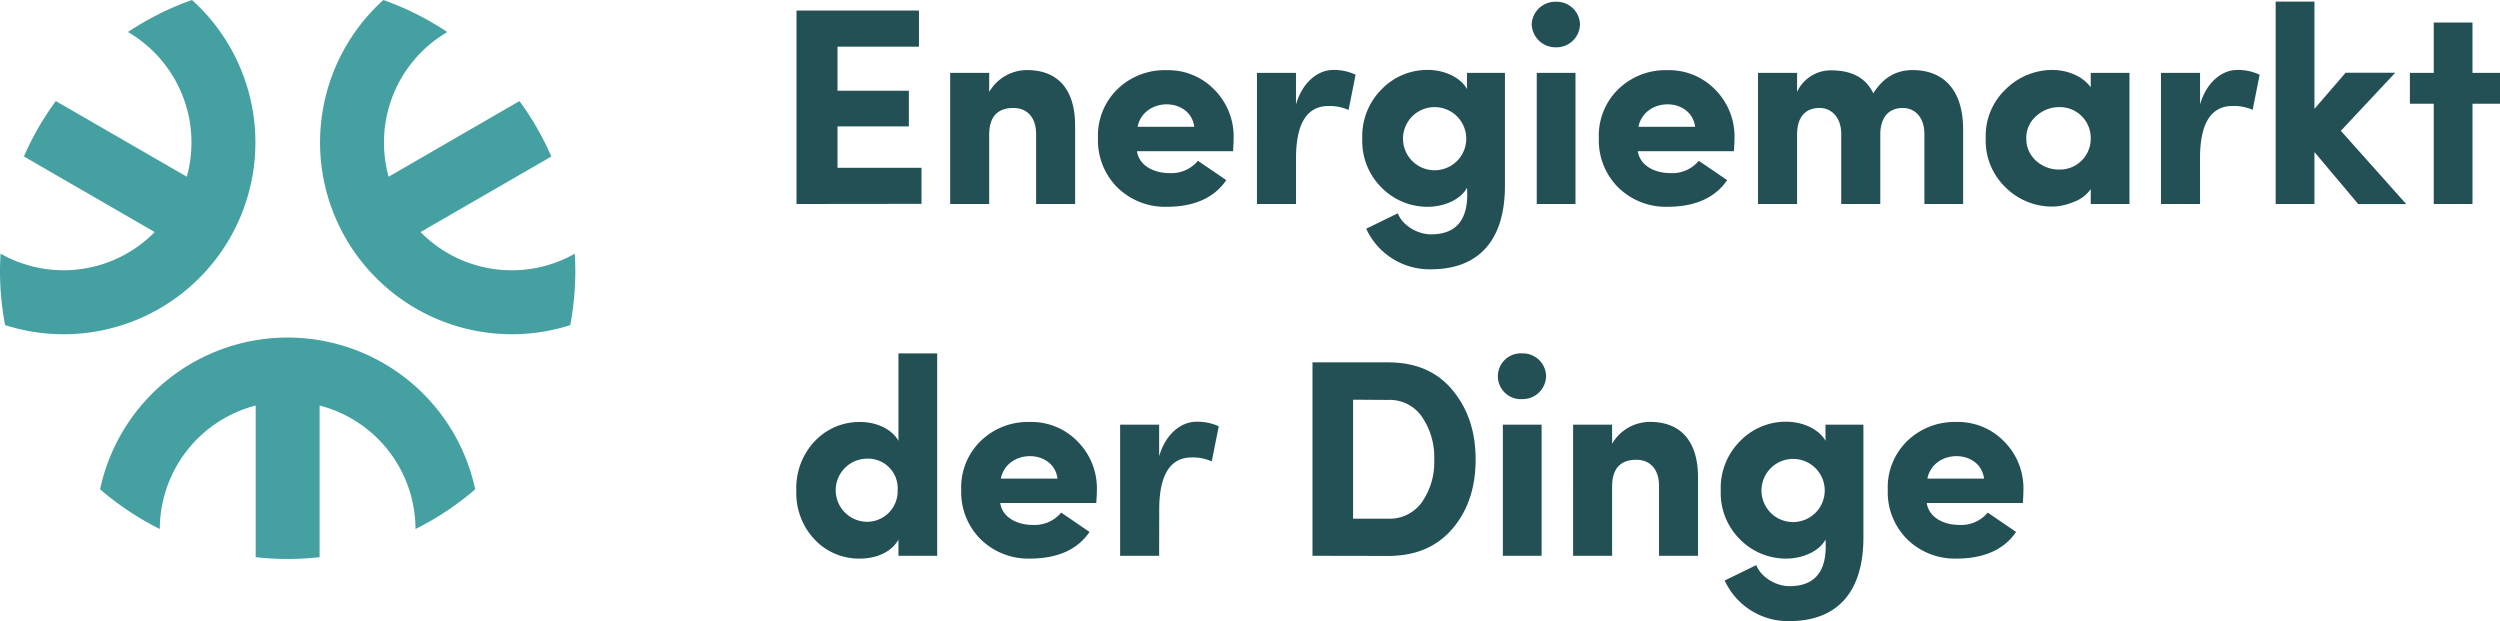
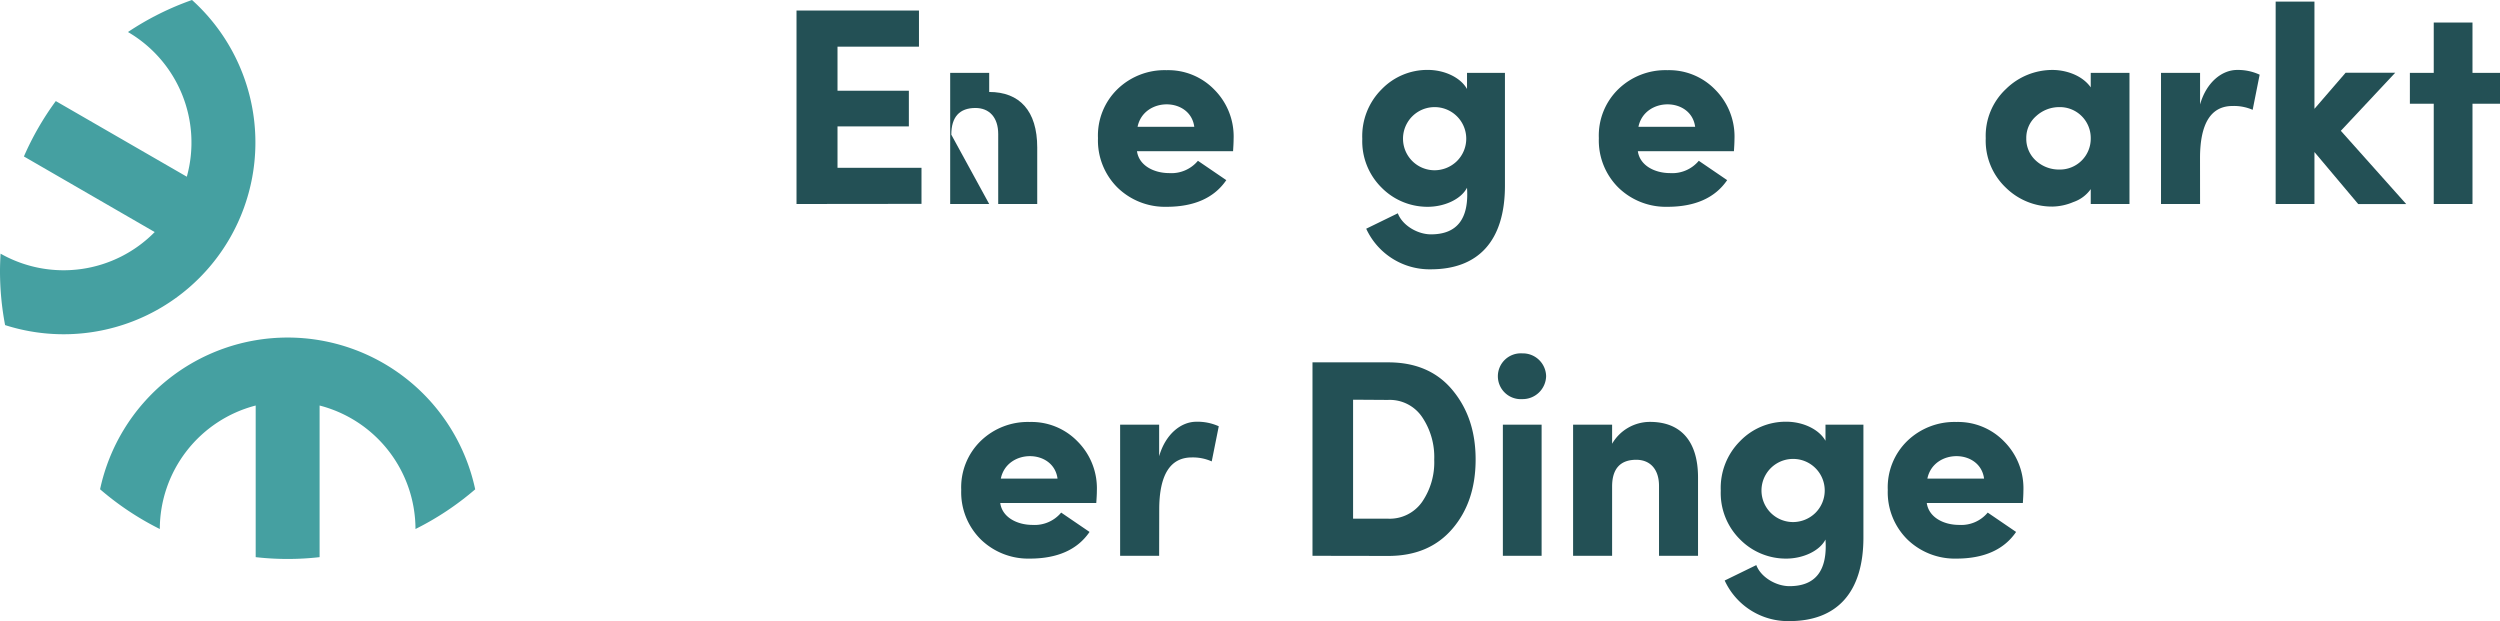
<svg xmlns="http://www.w3.org/2000/svg" viewBox="0 0 554.29 137.74">
  <defs>
    <style>.cls-1{fill:#45a0a1;}.cls-2{fill:#235055;}</style>
  </defs>
  <title>emot_logo_de_horizontal_color</title>
  <g id="Layer_2" data-name="Layer 2">
    <g id="Layer_1-2" data-name="Layer 1">
      <path class="cls-1" d="M63.78,74.84a42.53,42.53,0,0,0-41.59,33.64,64,64,0,0,0,13.24,8.81A28.37,28.37,0,0,1,56.69,89.91v33.62a62.95,62.95,0,0,0,14.17,0V89.91a28.34,28.34,0,0,1,21.26,27.38,63.93,63.93,0,0,0,13.24-8.8A42.53,42.53,0,0,0,63.78,74.84Z" />
-       <path class="cls-1" d="M127.43,56.25a28.36,28.36,0,0,1-34.19-4.8l29-16.75a63.67,63.67,0,0,0-7.07-12.29l-29,16.77a28.35,28.35,0,0,1,13-32.07A63.68,63.68,0,0,0,85,0a42.53,42.53,0,0,0,41.43,72.09,64.36,64.36,0,0,0,1.13-11.94C127.56,58.84,127.51,57.54,127.43,56.25Z" />
      <path class="cls-1" d="M41.42,39.18,12.37,22.41A63.81,63.81,0,0,0,5.3,34.69l29,16.76A28.33,28.33,0,0,1,.13,56.24C.05,57.54,0,58.84,0,60.15A64.17,64.17,0,0,0,1.13,72.08,42.52,42.52,0,0,0,42.57,0a63.29,63.29,0,0,0-14.2,7.1A28.36,28.36,0,0,1,41.42,39.18Z" />
      <path class="cls-2" d="M176.6,45.23V2.34h27.15v8H185.69v9.77h15.82v7.91H185.69V37.2h18.62v8Z" />
-       <path class="cls-2" d="M219.32,45.23h-8.65V16.16h8.65v4.23a9.71,9.71,0,0,1,8.4-4.85c6.73,0,10.65,4.17,10.65,12.32V45.23h-8.65V29.73c0-3.73-2-5.79-5.05-5.79-3.54,0-5.35,2-5.35,5.92Z" />
+       <path class="cls-2" d="M219.32,45.23h-8.65V16.16h8.65v4.23c6.73,0,10.65,4.17,10.65,12.32V45.23h-8.65V29.73c0-3.73-2-5.79-5.05-5.79-3.54,0-5.35,2-5.35,5.92Z" />
      <path class="cls-2" d="M271.89,39.94c-2.68,3.92-7.1,5.91-13.26,5.91a15.07,15.07,0,0,1-10.83-4.23,14.71,14.71,0,0,1-4.36-11,14.33,14.33,0,0,1,4.36-10.89,15,15,0,0,1,10.83-4.17,14.22,14.22,0,0,1,10.58,4.29,14.71,14.71,0,0,1,4.3,11c0,.81-.06,1.68-.12,2.68h-21.3c.44,3.17,3.74,4.85,7.16,4.85a7.64,7.64,0,0,0,6.35-2.73Zm-7.1-11.83c-.87-6.6-11.2-6.66-12.57,0Z" />
-       <path class="cls-2" d="M287.34,45.23h-8.65V16.16h8.65v7c1.44-5,4.92-7.65,8.22-7.65a11.35,11.35,0,0,1,5,1.05L299,24.38a10.38,10.38,0,0,0-4.42-.88c-4.8,0-7.23,3.87-7.23,11.58Z" />
      <path class="cls-2" d="M309.92,47.29c1,2.67,4.35,4.67,7.34,4.67,5.79,0,8.47-3.43,8-10.34-1.3,2.55-5,4.23-8.71,4.23a14.27,14.27,0,0,1-10.21-4.23,14.46,14.46,0,0,1-4.3-10.83,14.67,14.67,0,0,1,4.3-11,14.08,14.08,0,0,1,10.21-4.29c3.73,0,7.28,1.68,8.71,4.23V16.16h8.41v25c0,12.26-5.92,18.55-16.44,18.55a15.46,15.46,0,0,1-14.32-9Zm8.15-23.54a7,7,0,0,0,0,14,7.11,7.11,0,0,0,4.92-2,7,7,0,0,0-4.92-12Z" />
-       <path class="cls-2" d="M350.31,5.39a5.21,5.21,0,0,1-5.29,5.1,5.28,5.28,0,0,1-5.42-5.1,5.23,5.23,0,0,1,5.42-5A5.16,5.16,0,0,1,350.31,5.39Zm-1,10.77V45.23h-8.59V16.16Z" />
      <path class="cls-2" d="M382.94,39.94c-2.68,3.92-7.1,5.91-13.26,5.91a15.07,15.07,0,0,1-10.83-4.23,14.71,14.71,0,0,1-4.36-11,14.33,14.33,0,0,1,4.36-10.89,15,15,0,0,1,10.83-4.17,14.22,14.22,0,0,1,10.58,4.29,14.71,14.71,0,0,1,4.3,11c0,.81-.06,1.68-.12,2.68h-21.3c.44,3.17,3.74,4.85,7.16,4.85a7.64,7.64,0,0,0,6.35-2.73Zm-7.1-11.83c-.87-6.6-11.2-6.66-12.57,0Z" />
-       <path class="cls-2" d="M416.89,29.86V45.23h-8.66V29.54c-.06-3.48-2.11-5.6-4.79-5.6-2.93,0-5,1.74-5,5.92V45.23h-8.66V16.16h8.66v4.23A8.2,8.2,0,0,1,406,15.6c4.61,0,7.72,1.68,9.34,5.1,2.12-3.42,5-5.16,8.71-5.16,7,0,11.21,4.54,11.21,13.19v16.5h-8.59V29.73c0-3.67-2.05-5.79-4.79-5.79C418.88,23.94,416.89,25.87,416.89,29.86Z" />
      <path class="cls-2" d="M463.55,45.23v-3.3a7.79,7.79,0,0,1-3.86,2.87,12.36,12.36,0,0,1-4.6,1,14.6,14.6,0,0,1-10.34-4.17,14.34,14.34,0,0,1-4.48-11,14.21,14.21,0,0,1,4.48-10.89,14.67,14.67,0,0,1,10.34-4.23c2.74,0,6.47,1.05,8.46,3.86V16.16h8.59V45.23Zm0-14.57a6.84,6.84,0,0,0-7-6.91,7.55,7.55,0,0,0-5.11,2,6.36,6.36,0,0,0-2.18,4.91,6.53,6.53,0,0,0,2.18,5,7.53,7.53,0,0,0,5.11,1.93A6.84,6.84,0,0,0,463.55,30.66Z" />
      <path class="cls-2" d="M487.79,45.23h-8.66V16.16h8.66v7c1.43-5,4.91-7.65,8.21-7.65a11.35,11.35,0,0,1,5,1.05l-1.55,7.79A10.38,10.38,0,0,0,495,23.5c-4.8,0-7.22,3.87-7.22,11.58Z" />
      <path class="cls-2" d="M513.15,33.71V45.23h-8.6V.35h8.6V24.13l6.91-8h11L519,29l14.5,16.25H522.86Z" />
      <path class="cls-2" d="M548.19,16.16h6.1V23h-6.1V45.23H539.6V23h-5.29V16.16h5.29V5h8.59Z" />
-       <path class="cls-2" d="M207.79,123.23H199.2v-3.61c-1.43,2.68-4.79,4.23-8.53,4.23a13.51,13.51,0,0,1-10-4.17,15,15,0,0,1-4.11-10.89,15.08,15.08,0,0,1,4.11-11,13.61,13.61,0,0,1,10-4.23c3.74,0,7.1,1.62,8.53,4.17V78.35h8.59Zm-15.5-21.54a7,7,0,0,0,0,14,6.78,6.78,0,0,0,6.73-7A6.56,6.56,0,0,0,192.29,101.69Z" />
      <path class="cls-2" d="M241.57,117.94c-2.68,3.92-7.1,5.91-13.26,5.91a15.07,15.07,0,0,1-10.83-4.23,14.71,14.71,0,0,1-4.36-11,14.33,14.33,0,0,1,4.36-10.89,15,15,0,0,1,10.83-4.17,14.22,14.22,0,0,1,10.58,4.29,14.71,14.71,0,0,1,4.3,11c0,.81-.06,1.68-.13,2.68H221.77c.44,3.17,3.74,4.85,7.16,4.85a7.64,7.64,0,0,0,6.35-2.73Zm-7.1-11.83c-.87-6.6-11.2-6.66-12.57,0Z" />
      <path class="cls-2" d="M257,123.23h-8.65V94.16H257v7c1.44-5,4.92-7.65,8.22-7.65a11.35,11.35,0,0,1,5,1l-1.56,7.79a10.3,10.3,0,0,0-4.41-.88c-4.8,0-7.23,3.87-7.23,11.58Z" />
      <path class="cls-2" d="M291,123.23V80.34h16.81c6,0,10.77,2,14.19,6.1s5.17,9.15,5.17,15.44-1.74,11.39-5.17,15.38-8.15,6-14.19,6ZM300,88.62V115h7.72a8.77,8.77,0,0,0,7.59-3.73,15.47,15.47,0,0,0,2.68-9.34,15.82,15.82,0,0,0-2.68-9.46,8.66,8.66,0,0,0-7.59-3.8Z" />
      <path class="cls-2" d="M342.8,83.39a5.21,5.21,0,0,1-5.3,5.1,5.08,5.08,0,1,1,0-10.14A5.16,5.16,0,0,1,342.8,83.39Zm-1,10.77v29.07h-8.59V94.16Z" />
      <path class="cls-2" d="M357.43,123.23h-8.65V94.16h8.65v4.23a9.71,9.71,0,0,1,8.4-4.85c6.73,0,10.65,4.17,10.65,12.32v17.37h-8.65v-15.5c0-3.73-2-5.79-5.05-5.79-3.54,0-5.35,2-5.35,5.92Z" />
      <path class="cls-2" d="M389.4,125.29c1,2.67,4.35,4.67,7.34,4.67,5.79,0,8.47-3.43,8-10.34-1.31,2.55-5,4.23-8.71,4.23a14.25,14.25,0,0,1-10.21-4.23,14.46,14.46,0,0,1-4.3-10.83,14.67,14.67,0,0,1,4.3-11,14.07,14.07,0,0,1,10.21-4.29c3.73,0,7.28,1.68,8.71,4.23V94.16h8.41v25c0,12.26-5.92,18.55-16.44,18.55a15.46,15.46,0,0,1-14.32-9Zm8.15-23.54a7,7,0,0,0,0,14,7.11,7.11,0,0,0,4.92-2,7,7,0,0,0-4.92-12Z" />
      <path class="cls-2" d="M447,117.94c-2.68,3.92-7.1,5.91-13.26,5.91a15.1,15.1,0,0,1-10.83-4.23,14.71,14.71,0,0,1-4.36-11,14.33,14.33,0,0,1,4.36-10.89,15.05,15.05,0,0,1,10.83-4.17,14.22,14.22,0,0,1,10.58,4.29,14.71,14.71,0,0,1,4.3,11c0,.81-.06,1.68-.12,2.68h-21.3c.44,3.17,3.74,4.85,7.16,4.85a7.63,7.63,0,0,0,6.35-2.73Zm-7.1-11.83c-.87-6.6-11.2-6.66-12.57,0Z" />
    </g>
  </g>
</svg>